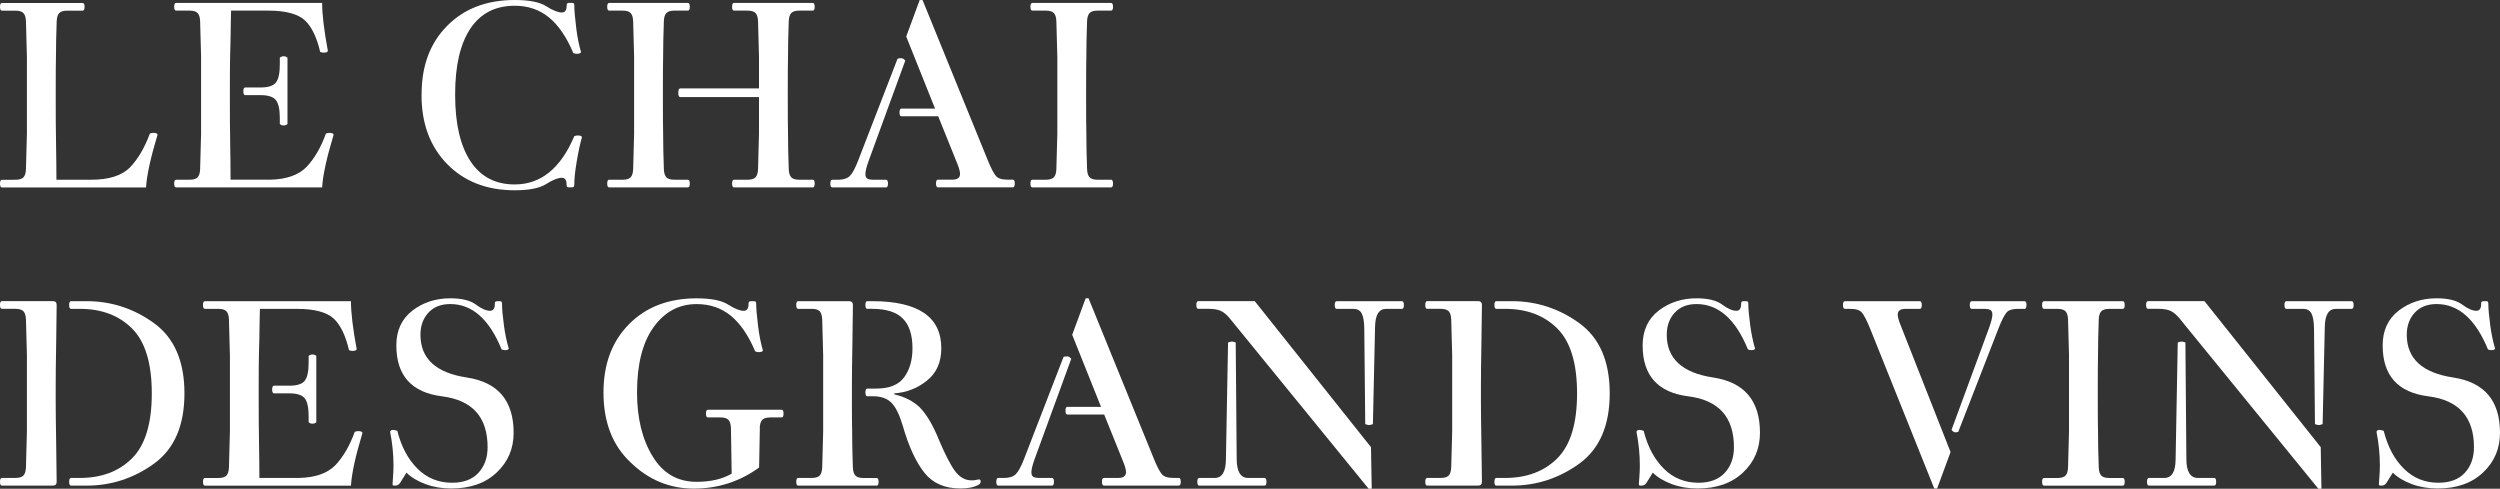
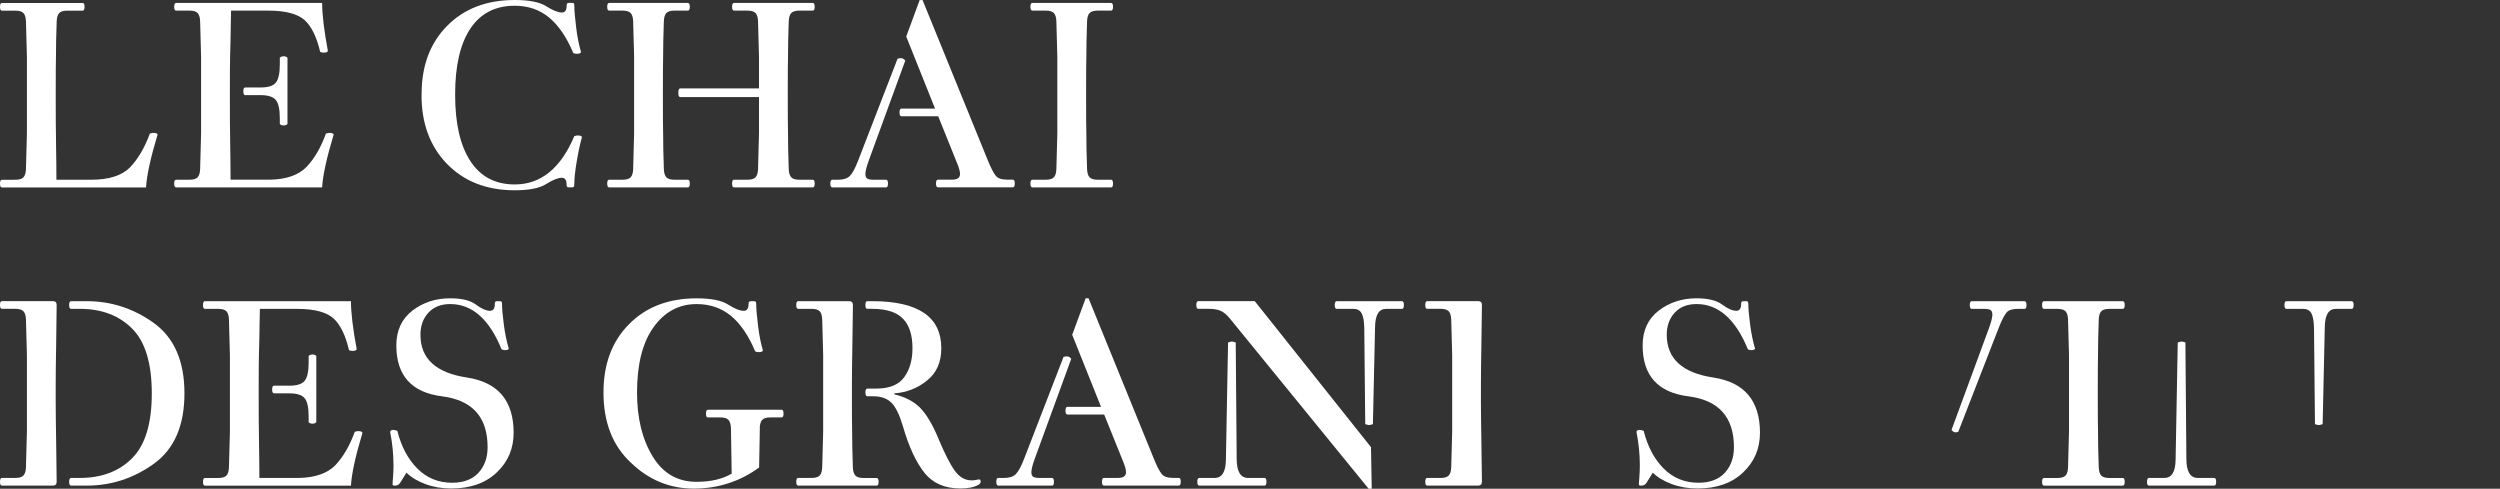
<svg xmlns="http://www.w3.org/2000/svg" id="Calque_1" viewBox="0 0 652.21 127.5">
  <rect x="0" y="0" width="652.21" height="127.5" fill="#333333" stroke="none" />
  <defs>
    <style>.cls-1{fill:#fff;}</style>
  </defs>
-   <path class="cls-1" d="M650.92,90.92c-.54-1.84-.96-3.84-1.25-6.02-.33-2.46-.5-4.32-.5-5.58,0-.25-.03-.43-.09-.53-.06-.11-.14-.17-.22-.19-.08-.02-.23-.03-.44-.03h-.38c-.29,0-.49.04-.59.13-.11.08-.16.29-.16.63,0,1.17-.42,1.75-1.25,1.75-1,0-2.23-.54-3.7-1.63-1.46-1.09-3.7-1.63-6.7-1.63-3.76,0-7.04,1.07-9.84,3.2-2.8,2.17-4.2,5.2-4.2,9.09,0,7.85,3.97,12.28,11.91,13.28s11.91,5.43,11.91,13.28c0,2.71-.79,4.94-2.38,6.67-1.59,1.73-3.89,2.6-6.89,2.6-3.55,0-6.56-1.22-9.02-3.67-2.46-2.44-4.22-5.73-5.26-9.87-.5-.17-.86-.25-1.07-.25-.46,0-.73.17-.81.5.59,2.92.88,5.85.88,8.77,0,.92-.04,1.96-.13,3.13l-.13,1.75c0,.25.13.38.38.38h.38c.5,0,.92-.25,1.25-.75l1.63-2.63c1.21,1.21,2.85,2.2,4.92,2.98,2.07.77,4.31,1.16,6.74,1.16,5.01,0,8.98-1.4,11.91-4.2,2.92-2.76,4.39-6.2,4.39-10.34,0-8.35-4.05-13.16-12.16-14.41-8.1-1.21-12.16-4.93-12.16-11.15,0-2.34.69-4.26,2.07-5.76s3.28-2.26,5.7-2.26c5.72,0,10.19,3.95,13.41,11.84.38.13.67.19.88.19.59,0,.92-.15,1-.44" />
-   <path class="cls-1" d="M560.38,78.57c-.33,0-.5.33-.5,1s.17,1,.5,1h2.76c1.34,0,2.39.19,3.17.56.77.38,1.53,1.02,2.29,1.94l36.22,44.43h.81l-.19-10.84-30.33-38.1h-14.73,0Z" />
  <path class="cls-1" d="M606.5,85.34c.04-3.18,1-4.76,2.88-4.76h4.14c.34,0,.5-.33.5-1s-.17-1-.5-1h-17.04c-.33,0-.5.33-.5,1s.17,1,.5,1h4.39c1,0,1.71.39,2.13,1.16.42.77.65,2.06.69,3.85l.25,25.06c.5.17.84.25,1,.25s.5-.08,1-.25l.56-25.32h0Z" />
  <path class="cls-1" d="M567.58,119.93c-.04,3.18-1.02,4.76-2.95,4.76h-4.01c-.33,0-.5.33-.5,1s.17,1,.5,1h17.04c.34,0,.5-.33.5-1s-.17-1-.5-1h-4.26c-2.01,0-3.01-1.67-3.01-5.01l-.25-30.33c-.5-.17-.83-.25-1-.25s-.5.08-1,.25l-.56,30.58h0Z" />
  <path class="cls-1" d="M553.8,80.58c.33,0,.5-.33.5-1s-.17-1-.5-1h-20.55c-.34,0-.5.33-.5,1s.17,1,.5,1h3.51c1,0,1.7.21,2.1.63.4.42.62,1.13.66,2.13.04,1.63.13,4.72.25,9.27v19.99c-.13,4.72-.21,7.83-.25,9.34-.04,1-.26,1.71-.66,2.13-.4.42-1.1.63-2.1.63h-3.51c-.34,0-.5.33-.5,1s.17,1,.5,1h20.55c.33,0,.5-.33.5-1s-.17-1-.5-1h-3.51c-1,0-1.7-.21-2.1-.63-.4-.42-.62-1.13-.66-2.13-.13-3.63-.19-6.75-.19-9.34-.04-1.71-.06-4.37-.06-7.96v-4.01c0-3.63.02-6.31.06-8.02,0-2.55.06-5.64.19-9.27.04-1,.26-1.71.66-2.13.4-.42,1.1-.63,2.1-.63,0,0,3.51,0,3.51,0Z" />
  <path class="cls-1" d="M510.19,112.79c.21,0,.44-.04.69-.13l10.53-27.07c.79-2.01,1.48-3.36,2.07-4.07.54-.63,1.52-.94,2.95-.94h1.75c.33,0,.5-.33.5-1s-.17-1-.5-1h-13.79c-.34,0-.5.33-.5,1s.17,1,.5,1h3.26c.79,0,1.35.1,1.66.31s.47.61.47,1.19c0,.71-.29,1.88-.88,3.51l-9.78,26.57c.33.42.69.63,1.07.63" />
-   <path class="cls-1" d="M505.36,127.45l3.51-9.52-13.03-33.09c-.5-1.21-.75-2.13-.75-2.76,0-1,.67-1.5,2.01-1.5h3.76c.33,0,.5-.33.5-1s-.17-1-.5-1h-19.55c-.34,0-.5.33-.5,1s.17,1,.5,1h1.5c1.42,0,2.4.33,2.95,1,.58.71,1.27,2.05,2.07,4.01l16.79,41.86h.75-.01Z" />
  <path class="cls-1" d="M457.86,90.92c-.54-1.84-.96-3.84-1.25-6.02-.33-2.46-.5-4.32-.5-5.58,0-.25-.03-.43-.09-.53-.06-.11-.14-.17-.22-.19-.08-.02-.23-.03-.44-.03h-.38c-.29,0-.49.04-.59.13-.1.08-.16.29-.16.63,0,1.17-.42,1.75-1.25,1.75-1,0-2.24-.54-3.7-1.63-1.46-1.09-3.7-1.63-6.7-1.63-3.76,0-7.04,1.07-9.84,3.2-2.8,2.17-4.2,5.2-4.2,9.09,0,7.85,3.97,12.28,11.91,13.28s11.91,5.43,11.91,13.28c0,2.71-.79,4.94-2.38,6.67-1.59,1.73-3.88,2.6-6.89,2.6-3.55,0-6.56-1.22-9.02-3.67-2.46-2.44-4.22-5.73-5.26-9.87-.5-.17-.86-.25-1.07-.25-.46,0-.73.17-.81.5.58,2.92.88,5.85.88,8.77,0,.92-.04,1.96-.13,3.13l-.13,1.75c0,.25.13.38.38.38h.38c.5,0,.92-.25,1.25-.75l1.63-2.63c1.21,1.21,2.85,2.2,4.92,2.98,2.07.77,4.31,1.16,6.74,1.16,5.01,0,8.98-1.4,11.91-4.2,2.92-2.76,4.39-6.2,4.39-10.34,0-8.35-4.05-13.16-12.16-14.41-8.1-1.21-12.16-4.93-12.16-11.15,0-2.34.69-4.26,2.07-5.76s3.28-2.26,5.7-2.26c5.72,0,10.19,3.95,13.41,11.84.38.13.67.19.88.19.58,0,.92-.15,1-.44" />
-   <path class="cls-1" d="M411.43,102.63c0,7.85-1.71,13.49-5.14,16.92-3.43,3.43-7.98,5.14-13.66,5.14h-2.26c-.33,0-.5.33-.5,1s.17,1,.5,1h4.07c6.43,0,12.3-1.92,17.61-5.76,5.26-3.84,7.9-9.94,7.9-18.3s-2.63-14.45-7.9-18.3c-5.31-3.84-11.17-5.76-17.61-5.76h-4.07c-.33,0-.5.33-.5,1s.17,1,.5,1h2.26c5.68,0,10.23,1.71,13.66,5.14s5.14,9.07,5.14,16.92" />
  <path class="cls-1" d="M372.33,78.57c-.33,0-.5.33-.5,1s.17,1,.5,1h3.51c1,0,1.7.21,2.1.63s.61,1.13.66,2.13c.04,1.63.13,4.72.25,9.27v19.99c-.13,4.72-.21,7.83-.25,9.34-.04,1-.26,1.71-.66,2.13s-1.1.63-2.1.63h-3.51c-.33,0-.5.33-.5,1s.17,1,.5,1h13.28c.67,0,1-.33,1-1,0-1.59-.04-4.85-.13-9.78-.08-4.93-.13-8.69-.13-11.28v-4.01c0-2.59.04-6.35.13-11.28.08-4.93.13-8.19.13-9.78,0-.67-.33-1-1-1h-13.28Z" />
  <path class="cls-1" d="M312.61,78.57c-.33,0-.5.33-.5,1s.17,1,.5,1h2.76c1.34,0,2.39.19,3.17.56s1.53,1.02,2.29,1.94l36.22,44.43h.81l-.19-10.84-30.33-38.1h-14.73Z" />
  <path class="cls-1" d="M358.73,85.34c.04-3.18,1-4.76,2.88-4.76h4.14c.34,0,.5-.33.5-1s-.17-1-.5-1h-17.04c-.33,0-.5.33-.5,1s.17,1,.5,1h4.39c1,0,1.71.39,2.13,1.16.42.77.65,2.06.69,3.85l.25,25.06c.5.17.84.25,1,.25s.5-.08,1-.25l.56-25.32h0Z" />
  <path class="cls-1" d="M319.82,119.93c-.04,3.18-1.02,4.76-2.95,4.76h-4.01c-.33,0-.5.33-.5,1s.17,1,.5,1h17.04c.34,0,.5-.33.5-1s-.17-1-.5-1h-4.26c-2.01,0-3.01-1.67-3.01-5.01l-.25-30.33c-.5-.17-.83-.25-1-.25s-.5.08-1,.25l-.56,30.58h0Z" />
  <path class="cls-1" d="M278.4,92.98c-.38,0-.69.04-.94.13l-10.28,26.57c-.79,2.05-1.53,3.39-2.19,4.04-.67.65-1.69.97-3.07.97h-1.5c-.34,0-.5.33-.5,1s.17,1,.5,1h14.04c.33,0,.5-.33.5-1s-.17-1-.5-1h-3.26c-.79,0-1.35-.11-1.66-.31-.31-.21-.47-.61-.47-1.19,0-.71.29-1.88.88-3.51l9.52-26.07c-.34-.42-.69-.63-1.07-.63" />
  <path class="cls-1" d="M283.23,77.82l-3.51,9.52,7.52,18.8h-8.77c-.34,0-.5.33-.5,1s.17,1,.5,1h9.59l4.95,12.28c.5,1.21.75,2.13.75,2.76,0,1-.67,1.5-2.01,1.5h-3.76c-.34,0-.5.33-.5,1s.17,1,.5,1h19.55c.33,0,.5-.33.5-1s-.17-1-.5-1h-1.5c-1.42,0-2.4-.33-2.95-1-.59-.71-1.28-2.05-2.07-4.01l-17.04-41.86h-.75,0Z" />
  <path class="cls-1" d="M244.82,114.41c-1.55-3.72-3.18-6.43-4.89-8.15-1.71-1.63-3.93-2.76-6.64-3.38v-.25c3.3-.25,6.16-1.38,8.58-3.38,2.46-1.96,3.7-4.76,3.7-8.4,0-8.19-6.02-12.28-18.05-12.28h-1.25c-.33,0-.5.33-.5,1s.17,1,.5,1h1.25c3.68,0,6.35.85,8.02,2.54s2.51,4.27,2.51,7.74c0,3.05-.71,5.56-2.13,7.52-1.42,2.01-3.89,3.01-7.39,3.01h-2.26c-.33,0-.5.33-.5,1s.17,1,.5,1h1.5c2.05,0,3.63.55,4.76,1.66,1.13,1.11,2.13,3.14,3.01,6.11,1.55,5.39,3.45,9.48,5.7,12.28,2.17,2.67,5.28,4.01,9.34,4.01,2.01,0,3.59-.33,4.76-1,.33-.21.5-.48.5-.81,0-.38-.15-.56-.44-.56-.04,0-.16.02-.34.06-.19.04-.43.08-.72.13s-.58.06-.88.06c-1.71,0-3.18-.85-4.39-2.54s-2.63-4.48-4.26-8.36" />
  <path class="cls-1" d="M228.71,126.7c.33,0,.5-.33.5-1s-.17-1-.5-1h-3.45c-1,0-1.7-.21-2.1-.63-.4-.42-.62-1.13-.66-2.13-.13-3.63-.19-6.75-.19-9.34-.04-1.71-.06-4.37-.06-7.96v-4.01c0-2.59.04-6.35.13-11.28.08-4.93.13-8.19.13-9.78,0-.67-.33-1-1-1h-13.28c-.33,0-.5.33-.5,1s.17,1,.5,1h3.51c1,0,1.7.21,2.1.63.4.42.61,1.13.66,2.13.04,1.63.13,4.72.25,9.27v19.99c-.13,4.72-.21,7.83-.25,9.34-.04,1-.26,1.71-.66,2.13-.4.42-1.1.63-2.1.63h-3.51c-.33,0-.5.33-.5,1s.17,1,.5,1h20.49-.01Z" />
  <path class="cls-1" d="M198.2,111.66c.04-1,.26-1.71.66-2.13.4-.42,1.1-.63,2.1-.63h2.95c.33,0,.5-.33.5-1s-.17-1-.5-1h-19.24c-.33,0-.5.33-.5,1s.17,1,.5,1h3.26c1,0,1.7.21,2.1.63.4.42.61,1.13.66,2.13l.19,11.91c-2.42,1.42-5.47,2.13-9.15,2.13-4.97,0-8.79-2.21-11.47-6.64-2.71-4.43-4.07-9.98-4.07-16.67,0-7.35,1.44-13.03,4.32-17.04s6.62-6.02,11.22-6.02c3.47,0,6.44,1.01,8.93,3.04,2.48,2.03,4.6,5.13,6.36,9.31.38.13.67.19.88.19.67,0,1.04-.15,1.13-.44-.54-1.84-.96-3.93-1.25-6.27-.33-2.67-.5-4.62-.5-5.83,0-.25-.03-.43-.09-.53-.06-.11-.14-.17-.22-.19-.08-.02-.23-.03-.44-.03h-.5c-.29,0-.49.04-.59.13-.1.08-.16.29-.16.63,0,1.17-.42,1.75-1.25,1.75-1,0-2.36-.54-4.07-1.63s-4.45-1.63-8.21-1.63c-7.35,0-13.24,2.26-17.67,6.77-4.43,4.47-6.64,10.4-6.64,17.8,0,7.77,2.38,13.87,7.14,18.3,4.68,4.51,10.15,6.77,16.42,6.77s12.03-1.84,17.04-5.51l.19-10.28-.03-.02h0Z" />
  <path class="cls-1" d="M132.72,90.92c-.54-1.84-.96-3.84-1.25-6.02-.33-2.46-.5-4.32-.5-5.58,0-.25-.03-.43-.09-.53-.06-.11-.14-.17-.22-.19-.08-.02-.23-.03-.44-.03h-.37c-.29,0-.49.04-.6.13-.11.08-.16.29-.16.63,0,1.17-.42,1.75-1.25,1.75-1,0-2.23-.54-3.7-1.63-1.46-1.09-3.7-1.63-6.7-1.63-3.76,0-7.04,1.07-9.84,3.2-2.8,2.17-4.2,5.2-4.2,9.09,0,7.85,3.97,12.28,11.91,13.28s11.9,5.43,11.9,13.28c0,2.71-.79,4.94-2.38,6.67-1.59,1.73-3.89,2.6-6.89,2.6-3.55,0-6.56-1.22-9.02-3.67-2.46-2.44-4.22-5.73-5.26-9.87-.5-.17-.86-.25-1.07-.25-.46,0-.73.17-.81.5.58,2.92.88,5.85.88,8.77,0,.92-.04,1.96-.13,3.13l-.12,1.75c0,.25.12.38.37.38h.38c.5,0,.92-.25,1.25-.75l1.63-2.63c1.21,1.21,2.85,2.2,4.92,2.98,2.07.77,4.31,1.16,6.74,1.16,5.01,0,8.98-1.4,11.91-4.2,2.92-2.76,4.39-6.2,4.39-10.34,0-8.35-4.05-13.16-12.16-14.41-8.1-1.21-12.15-4.93-12.15-11.15,0-2.34.69-4.26,2.07-5.76s3.28-2.26,5.7-2.26c5.72,0,10.19,3.95,13.41,11.84.38.13.67.19.88.19.59,0,.92-.15,1-.44" />
  <path class="cls-1" d="M80.52,110.15c.25.25.58.38,1,.38s.75-.13,1-.38v-17.29c-.25-.25-.59-.38-1-.38s-.75.13-1,.38v1.75c0,2.3-.35,3.87-1.03,4.73-.69.86-2.02,1.28-3.98,1.28h-4.01c-.34,0-.5.33-.5,1s.17,1,.5,1h4.01c1.96,0,3.29.43,3.98,1.28.69.86,1.03,2.43,1.03,4.73v1.52Z" />
  <path class="cls-1" d="M94.56,112.91c-.08-.29-.46-.44-1.13-.44-.21,0-.5.06-.88.19-1.3,3.59-2.97,6.47-5.01,8.65-2.09,2.17-5.29,3.3-9.59,3.38h-10.28c0-1.34-.01-2.84-.03-4.51-.02-1.67-.04-3.06-.06-4.17s-.03-2.02-.03-2.72c-.04-1.63-.06-4.51-.06-8.65v-4.01c0-3.63.02-6.31.06-8.02.08-2.63.15-5.72.19-9.27l.06-2.76h9.71c4.55,0,7.75.86,9.59,2.57,1.75,1.67,3.07,4.41,3.95,8.21.38.13.67.19.88.19.67,0,1.04-.15,1.13-.44-1-5.35-1.5-9.52-1.5-12.53h-38.1c-.34,0-.5.33-.5,1s.17,1,.5,1h3.51c1,0,1.7.21,2.1.63.4.42.62,1.13.66,2.13.04,1.63.13,4.72.25,9.27v19.99c-.13,4.72-.21,7.83-.25,9.34-.04,1-.26,1.71-.66,2.13s-1.1.63-2.1.63h-3.51c-.34,0-.5.33-.5,1s.17,1,.5,1h38.1c.17-3.09,1.17-7.69,3.01-13.79" />
  <path class="cls-1" d="M39.6,102.63c0,7.85-1.71,13.49-5.14,16.92-3.42,3.43-7.98,5.14-13.66,5.14h-2.26c-.33,0-.5.33-.5,1s.17,1,.5,1h4.07c6.43,0,12.3-1.92,17.61-5.76,5.27-3.84,7.9-9.94,7.9-18.3s-2.63-14.45-7.9-18.3c-5.3-3.84-11.17-5.76-17.61-5.76h-4.07c-.33,0-.5.33-.5,1s.17,1,.5,1h2.26c5.68,0,10.23,1.71,13.66,5.14s5.14,9.07,5.14,16.92" />
  <path class="cls-1" d="M.5,78.57c-.34,0-.5.33-.5,1s.17,1,.5,1h3.51c1,0,1.7.21,2.1.63s.62,1.13.66,2.13c.04,1.63.13,4.72.25,9.27v19.99c-.12,4.72-.21,7.83-.25,9.34-.04,1-.26,1.71-.66,2.13-.4.42-1.1.63-2.1.63H.5c-.34,0-.5.33-.5,1s.17,1,.5,1h13.28c.67,0,1-.33,1-1,0-1.59-.04-4.85-.12-9.78s-.13-8.69-.13-11.28v-4.01c0-2.59.04-6.35.13-11.28.08-4.93.12-8.19.12-9.78,0-.67-.33-1-1-1H.5Z" />
  <path class="cls-1" d="M289.87,2.77c.33,0,.5-.33.5-1s-.17-1-.5-1h-20.55c-.33,0-.5.33-.5,1s.17,1,.5,1h3.51c1,0,1.7.21,2.1.63s.62,1.13.66,2.13c.04,1.63.13,4.72.25,9.27v19.99c-.13,4.72-.21,7.83-.25,9.34-.04,1-.26,1.71-.66,2.13-.4.42-1.1.63-2.1.63h-3.51c-.33,0-.5.33-.5,1s.17,1,.5,1h20.55c.33,0,.5-.33.5-1s-.17-1-.5-1h-3.51c-1,0-1.7-.21-2.1-.63-.4-.42-.61-1.13-.66-2.13-.13-3.63-.19-6.75-.19-9.34-.04-1.71-.06-4.37-.06-7.96v-4.01c0-3.63.02-6.31.06-8.02,0-2.55.06-5.64.19-9.27.04-1,.26-1.71.66-2.13s1.1-.63,2.1-.63c0,0,3.51,0,3.51,0ZM235.1,15.18c-.38,0-.69.04-.94.13l-10.28,26.57c-.79,2.05-1.52,3.39-2.19,4.04s-1.69.97-3.07.97h-1.5c-.33,0-.5.33-.5,1s.17,1,.5,1h14.04c.33,0,.5-.33.5-1s-.17-1-.5-1h-3.26c-.79,0-1.35-.1-1.66-.31s-.47-.61-.47-1.19c0-.71.29-1.88.88-3.51l9.52-26.07c-.33-.42-.69-.63-1.07-.63M239.93.01l-3.51,9.52,7.52,18.8h-8.77c-.33,0-.5.33-.5,1s.17,1,.5,1h9.59l4.95,12.28c.5,1.21.75,2.13.75,2.76,0,1-.67,1.5-2.01,1.5h-3.76c-.33,0-.5.33-.5,1s.17,1,.5,1h19.55c.33,0,.5-.33.5-1s-.17-1-.5-1h-1.5c-1.42,0-2.4-.33-2.95-1-.58-.71-1.27-2.05-2.07-4.01L240.68.01h-.75ZM179.46,2.77c.34,0,.5-.33.5-1s-.17-1-.5-1h-20.55c-.33,0-.5.33-.5,1s.17,1,.5,1h3.51c1,0,1.7.21,2.1.63.4.42.62,1.13.66,2.13.04,1.63.13,4.72.25,9.27v19.99c-.13,4.72-.21,7.83-.25,9.34-.04,1-.26,1.71-.66,2.13-.4.42-1.1.63-2.1.63h-3.51c-.33,0-.5.33-.5,1s.17,1,.5,1h20.55c.34,0,.5-.33.5-1s-.17-1-.5-1h-3.51c-1,0-1.7-.21-2.1-.63-.4-.42-.62-1.13-.66-2.13-.13-3.63-.19-6.75-.19-9.34-.04-1.71-.06-4.37-.06-7.96v-4.01c0-3.63.02-6.31.06-8.02,0-2.55.06-5.64.19-9.27.04-1,.26-1.71.66-2.13.4-.42,1.1-.63,2.1-.63,0,0,3.51,0,3.51,0ZM212.04,2.77c.34,0,.5-.33.5-1s-.17-1-.5-1h-20.55c-.33,0-.5.33-.5,1s.17,1,.5,1h3.51c1,0,1.7.21,2.1.63.4.42.62,1.13.66,2.13.04,1.63.13,4.72.25,9.27v8.27h-20.55c-.33,0-.5.38-.5,1.13s.17,1.13.5,1.13h20.55v9.46c-.13,4.72-.21,7.83-.25,9.34-.04,1-.26,1.71-.66,2.13-.4.42-1.1.63-2.1.63h-3.51c-.33,0-.5.33-.5,1s.17,1,.5,1h20.55c.34,0,.5-.33.5-1s-.17-1-.5-1h-3.51c-1,0-1.7-.21-2.1-.63-.4-.42-.62-1.13-.66-2.13-.13-3.63-.19-6.75-.19-9.34-.04-1.71-.06-4.37-.06-7.96v-4.01c0-3.63.02-6.31.06-8.02,0-2.55.06-5.64.19-9.27.04-1,.26-1.71.66-2.13.4-.42,1.1-.63,2.1-.63,0,0,3.51,0,3.51,0ZM109.97,24.83c0,7.39,2.22,13.37,6.64,17.92,4.47,4.59,10.36,6.89,17.67,6.89,3.76,0,6.5-.54,8.21-1.63s3.07-1.63,4.07-1.63c.84,0,1.25.58,1.25,1.75,0,.25.03.43.09.53s.14.17.22.19.23.03.44.03h.5c.29,0,.49-.04.6-.13.1-.08.16-.29.16-.63,0-1.5.21-3.49.63-5.95.46-2.71.92-4.85,1.38-6.39-.08-.29-.46-.44-1.13-.44-.21,0-.5.06-.88.19-3.55,8.4-8.73,12.59-15.54,12.59-5.05,0-8.91-2.03-11.56-6.08-2.65-4.05-3.98-9.8-3.98-17.23v-.25c0-7.44,1.33-13.14,3.98-17.11s6.51-5.95,11.56-5.95c3.47,0,6.44,1.01,8.93,3.04,2.48,2.03,4.6,5.13,6.36,9.31.38.13.67.19.88.19.67,0,1.04-.15,1.13-.44-.54-1.84-.96-3.93-1.25-6.27-.33-2.67-.5-4.62-.5-5.83,0-.25-.03-.43-.09-.53-.06-.11-.14-.17-.22-.19s-.23-.03-.44-.03h-.5c-.29,0-.49.04-.59.13-.11.08-.16.29-.16.63,0,1.17-.42,1.75-1.25,1.75-1,0-2.36-.54-4.07-1.63s-4.45-1.63-8.21-1.63c-7.35,0-13.24,2.26-17.67,6.77-4.43,4.47-6.64,10.4-6.64,17.8v.25h-.02ZM73,32.35c.25.25.58.38,1,.38s.75-.13,1-.38V15.06c-.25-.25-.58-.38-1-.38s-.75.13-1,.38v1.75c0,2.3-.35,3.87-1.03,4.73-.69.86-2.02,1.28-3.98,1.28h-4.01c-.33,0-.5.33-.5,1s.17,1,.5,1h4.01c1.96,0,3.29.43,3.98,1.29.69.86,1.03,2.43,1.03,4.73v1.5h0ZM87.04,35.1c-.08-.29-.46-.44-1.13-.44-.21,0-.5.06-.88.19-1.3,3.59-2.97,6.47-5.01,8.65-2.09,2.17-5.28,3.3-9.59,3.38h-10.28c0-1.34,0-2.84-.03-4.51s-.04-3.06-.06-4.17c-.02-1.11-.03-2.02-.03-2.72-.04-1.63-.06-4.51-.06-8.65v-4.01c0-3.63.02-6.31.06-8.02.08-2.63.15-5.72.19-9.27l.06-2.76h9.71c4.55,0,7.75.86,9.59,2.57,1.75,1.67,3.07,4.41,3.95,8.21.38.13.67.19.88.19.67,0,1.04-.15,1.13-.44-1-5.35-1.5-9.52-1.5-12.53h-38.1c-.33,0-.5.33-.5,1s.17,1,.5,1h3.51c1,0,1.7.21,2.1.63.4.42.62,1.13.66,2.13.04,1.63.13,4.72.25,9.27v19.99c-.13,4.72-.21,7.83-.25,9.34-.04,1-.26,1.71-.66,2.13-.4.42-1.1.63-2.1.63h-3.51c-.33,0-.5.33-.5,1s.17,1,.5,1h38.1c.17-3.09,1.17-7.69,3.01-13.79M41.11,35.1c-.08-.29-.46-.44-1.13-.44-.21,0-.5.06-.88.19-1.38,3.72-3.11,6.66-5.2,8.84-2.13,2.13-5.49,3.2-10.09,3.2h-9.09c0-1.34-.01-2.84-.03-4.51-.02-1.67-.04-3.06-.06-4.17-.02-1.11-.03-2.02-.03-2.72-.04-1.63-.06-4.51-.06-8.65v-4.01c0-3.63.02-6.31.06-8.02,0-2.55.06-5.64.19-9.27.04-1,.26-1.71.66-2.13s1.1-.63,2.1-.63h4.01c.33,0,.5-.33.5-1s-.17-1-.5-1H.5c-.33,0-.5.33-.5,1s.17,1,.5,1h3.51c1,0,1.7.21,2.1.63s.62,1.13.66,2.13c.04,1.63.13,4.72.25,9.27v19.99c-.13,4.72-.21,7.83-.25,9.34-.04,1-.26,1.71-.66,2.13-.4.42-1.1.63-2.1.63H.5c-.33,0-.5.33-.5,1s.17,1,.5,1h37.6c.17-3.09,1.17-7.69,3.01-13.79" />
</svg>